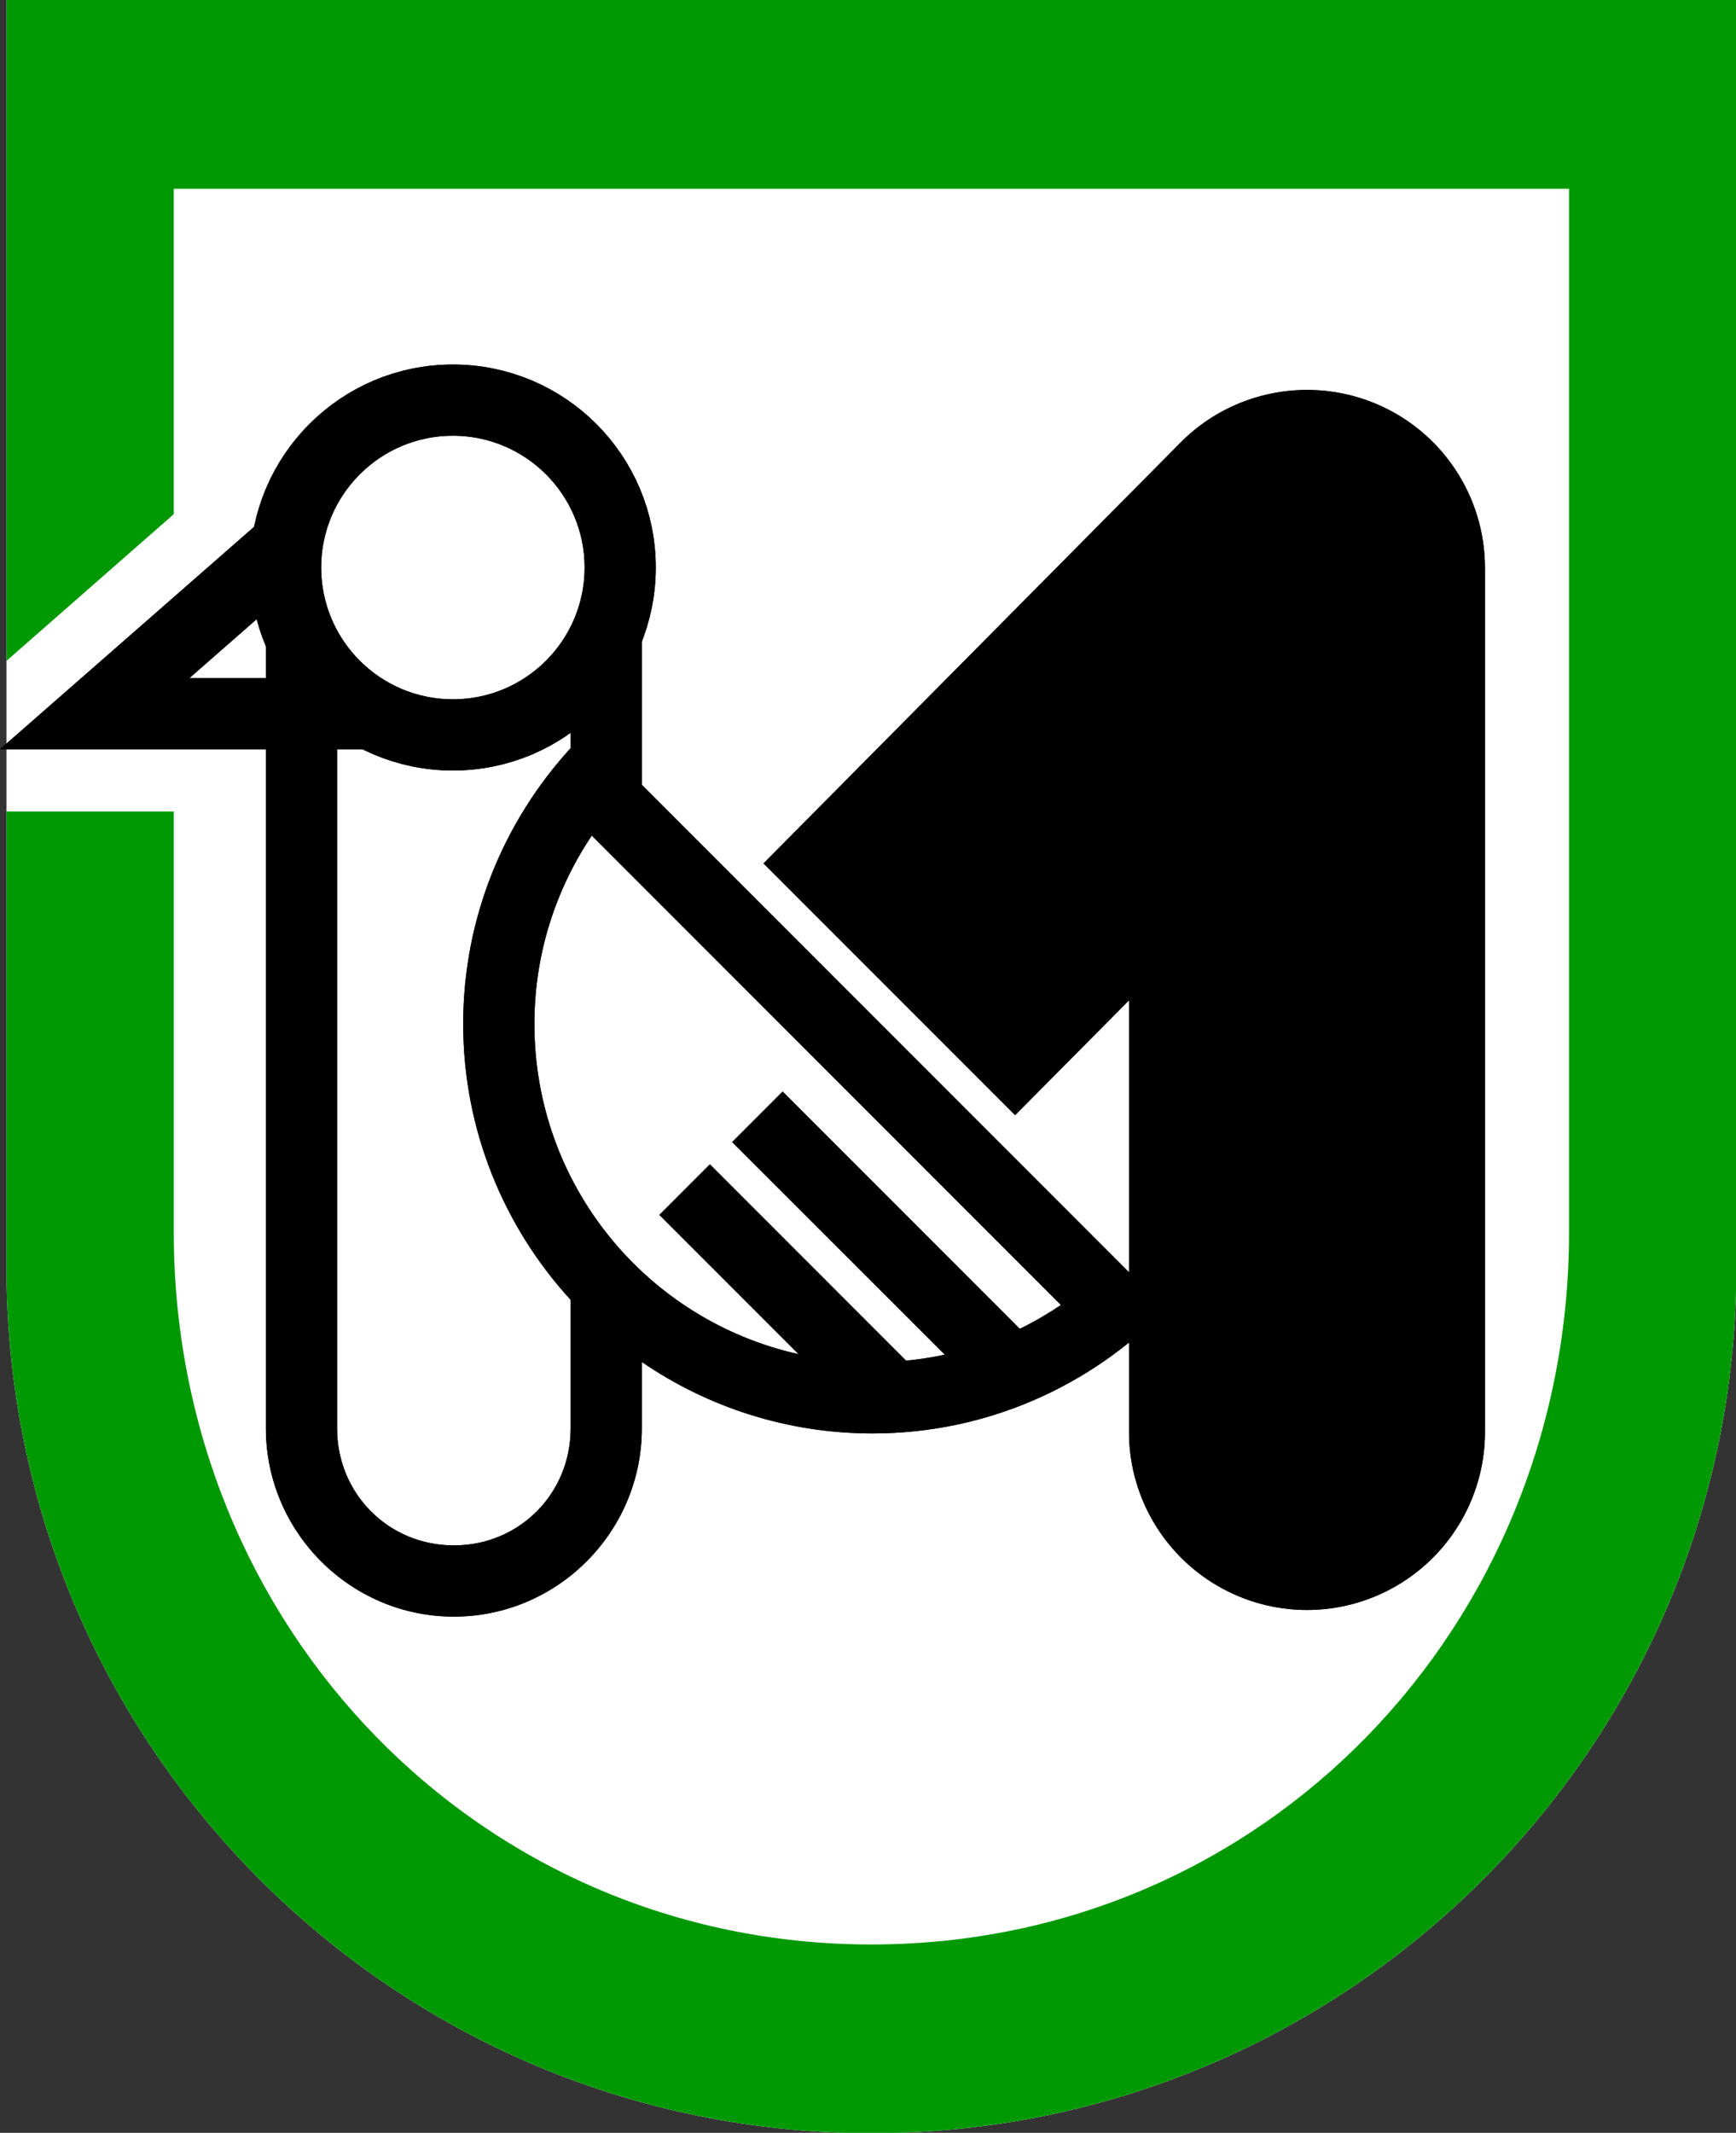
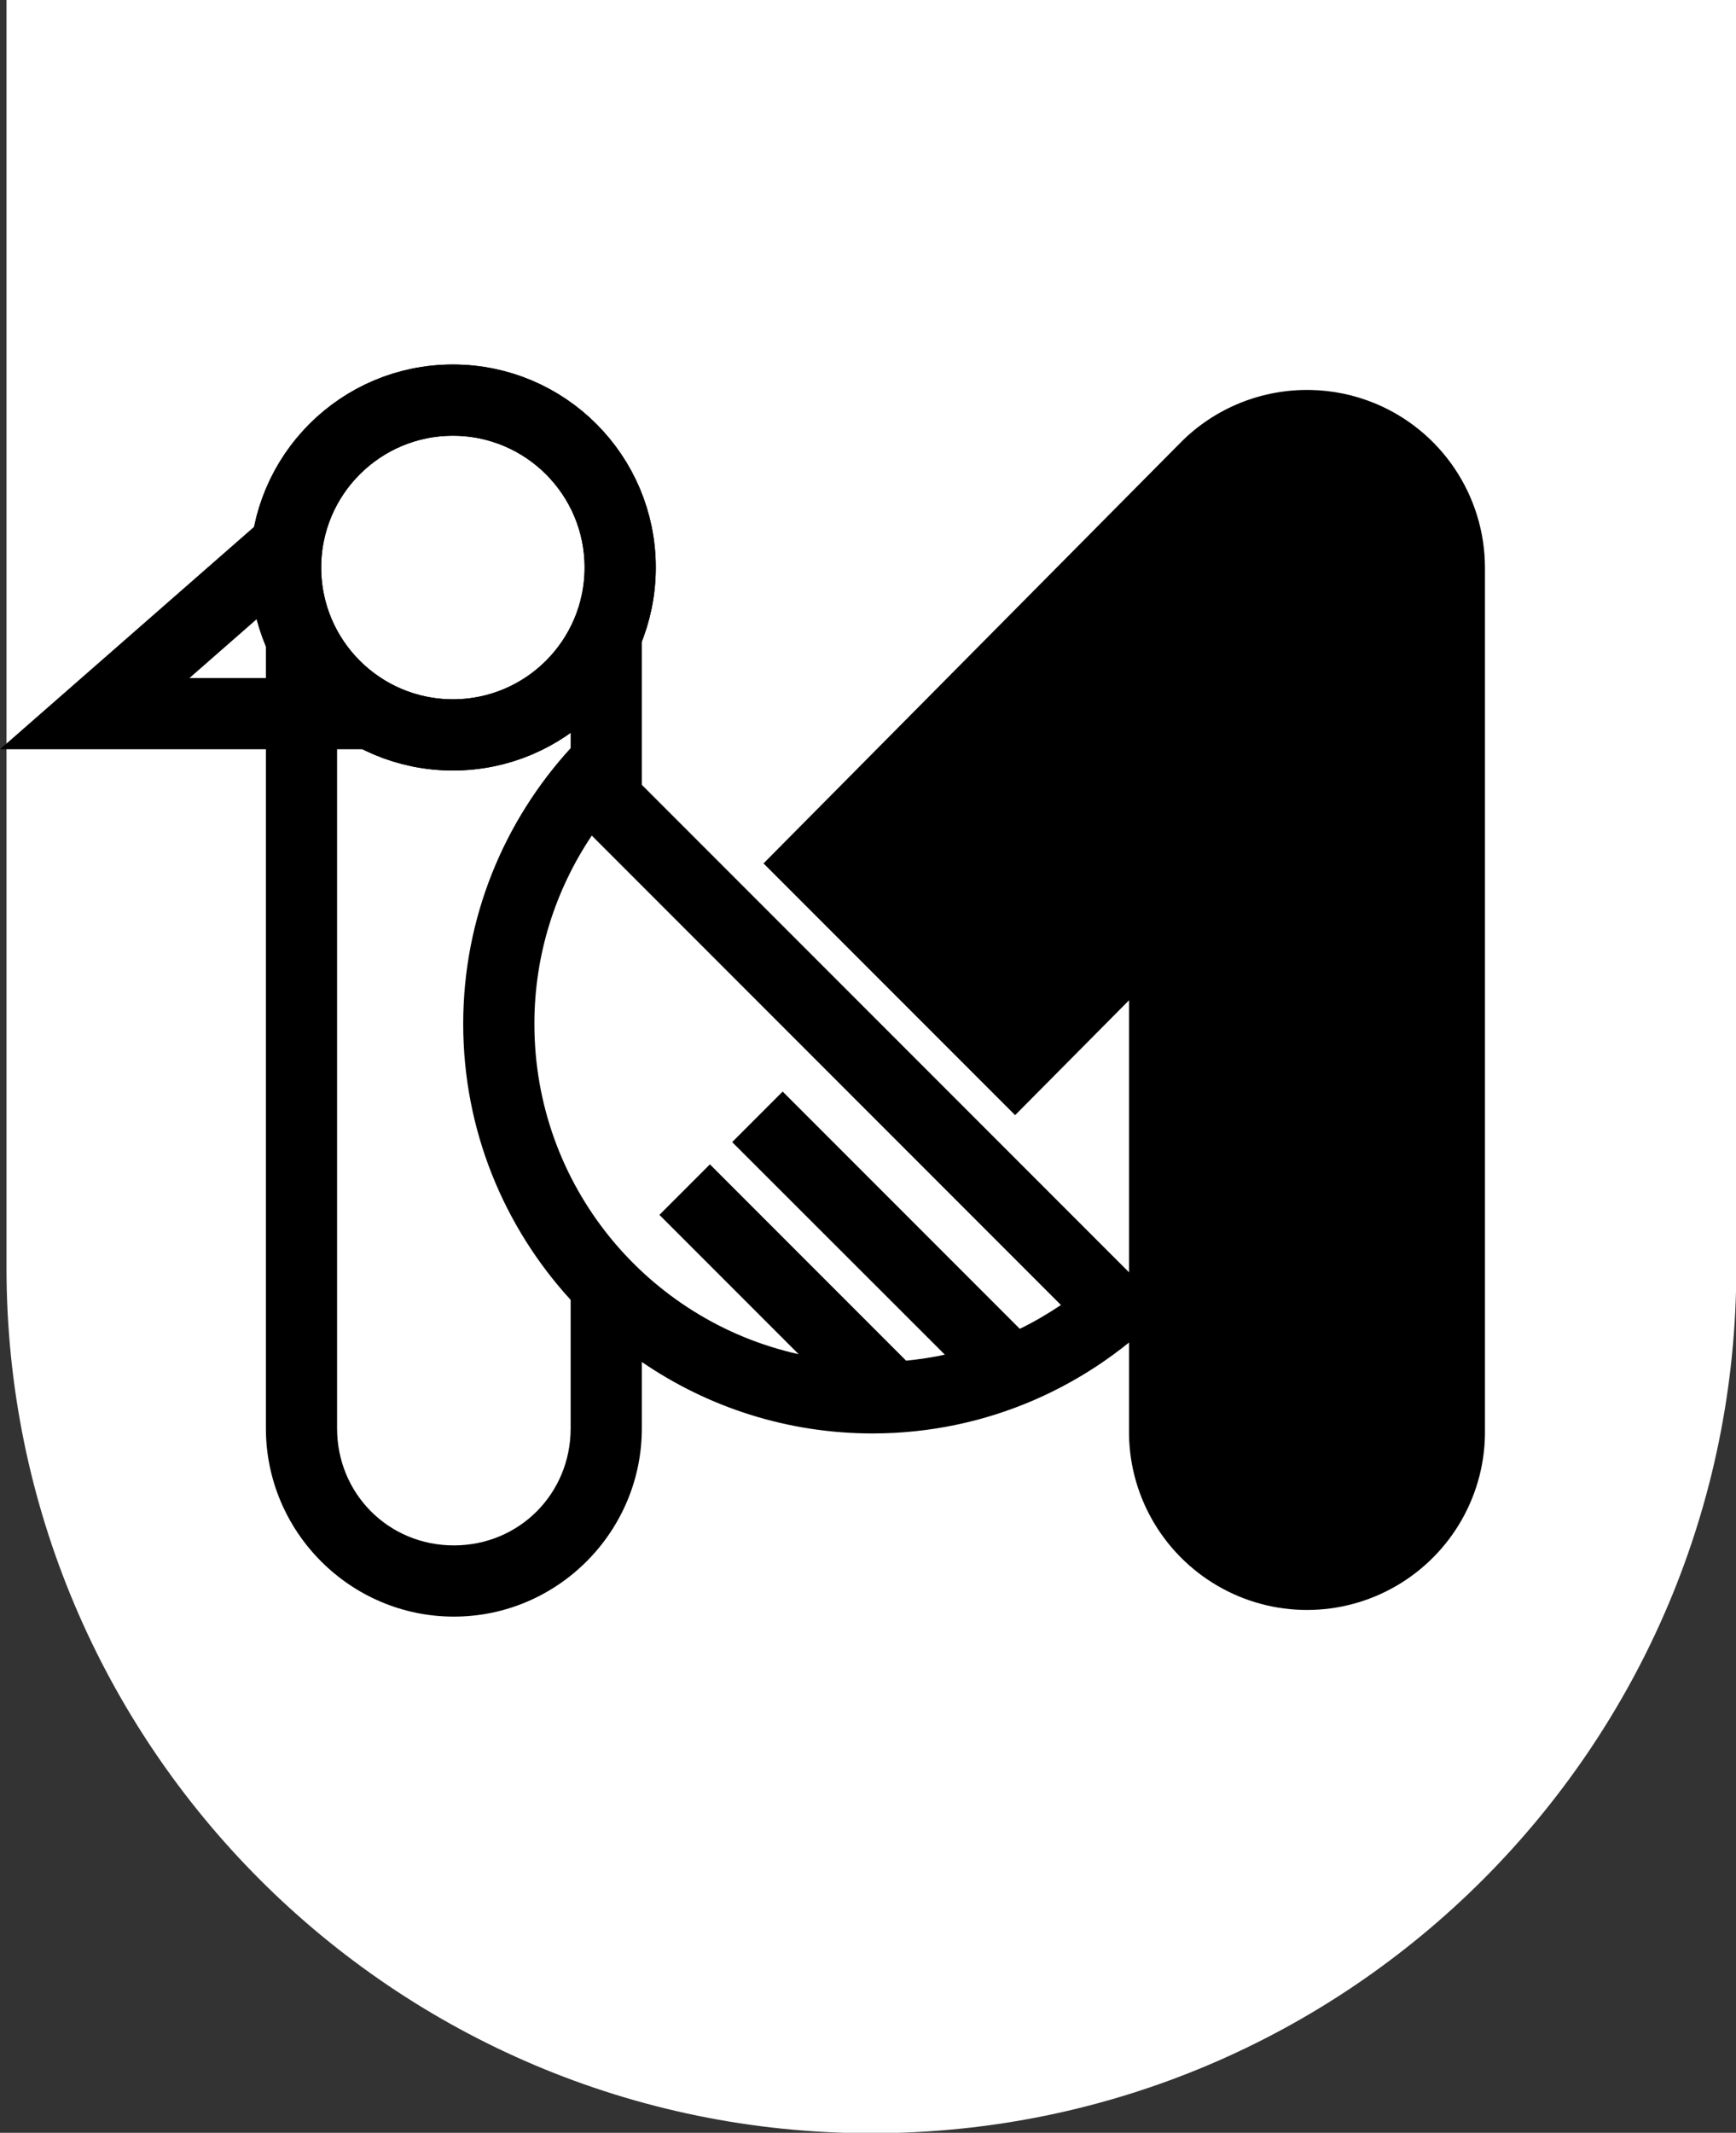
<svg xmlns="http://www.w3.org/2000/svg" xmlns:ns1="http://sodipodi.sourceforge.net/DTD/sodipodi-0.dtd" xmlns:ns2="http://www.inkscape.org/namespaces/inkscape" id="svg2" ns1:version="0.32" ns2:version="0.92.1 r15371" width="204.848" height="251.533" version="1.0" ns1:docname="Flag_of_Marche.svg" ns2:output_extension="org.inkscape.output.svg.inkscape" ns1:modified="true">
  <rect width="100%" height="100%" fill="#333333" stroke="none" />
  <defs id="defs5" />
  <ns1:namedview ns2:window-height="768" ns2:window-width="1280" ns2:pageshadow="2" ns2:pageopacity="0.0" guidetolerance="10.0" gridtolerance="10.0" objecttolerance="10.0" borderopacity="1.0" bordercolor="#666666" pagecolor="#ffffff" id="base" ns2:zoom="1.2091526" ns2:cx="123.28616" ns2:cy="221.81293" ns2:window-x="-4" ns2:window-y="-4" ns2:current-layer="svg2" ns2:showpageshadow="false" showgrid="false" fit-margin-top="0" fit-margin-left="0" fit-margin-right="0" fit-margin-bottom="0" ns2:window-maximized="1" />
  <g id="g2180" transform="matrix(0.84,0,0,0.84,-2.173,-4.409)">
    <g id="g14361" transform="translate(1,5.281)">
      <path ns1:nodetypes="ccsccc" id="path14363" d="m 2.5,-0.031 v 178 c 0,67.068 54.432,121.5 121.5,121.5 67.068,0 121.5,-54.432 121.5,-121.5 v -178 z" style="opacity:1;fill:#ffffff;fill-opacity:1;fill-rule:evenodd;stroke:none;stroke-width:1;stroke-linecap:round;stroke-linejoin:miter;stroke-miterlimit:4;stroke-dasharray:none;stroke-opacity:1" ns2:connector-curvature="0" />
      <path ns1:nodetypes="ccccccssccsc" id="path14365" d="m 185.688,54.719 c -6.706,-0.13 -13.343,2.43 -18.25,7.375 l -58.594,59.094 35.344,35.344 16,-16.125 v 60.25 c -0.128,9.016 4.619,17.392 12.406,21.938 7.787,4.545 17.4,4.545 25.188,0 7.787,-4.545 12.534,-12.922 12.406,-21.938 V 79.719 c 0.006,-10.133 -6.101,-19.263 -15.469,-23.125 -2.927,-1.207 -5.983,-1.816 -9.031,-1.875 z" style="fill:#000000;fill-opacity:1;fill-rule:evenodd;stroke:none;stroke-width:50;stroke-linecap:round;stroke-linejoin:round;stroke-miterlimit:4;stroke-opacity:1" ns2:connector-curvature="0" />
      <path ns1:nodetypes="ccsccscccccsccscccccccccccccsccsc" id="path14367" d="M 38.938,83.963 V 200.5 c 0,14.545 11.861,26.438 26.406,26.438 14.545,0 26.406,-11.893 26.406,-26.438 v -9.312 c 9.234,6.325 20.403,10.031 32.406,10.031 16.136,0 30.731,-6.713 41.188,-17.469 L 91.75,110.156 V 82.327 l -10,9.651 V 105 c -9.353,10.229 -15.094,23.812 -15.094,38.719 0,14.916 5.733,28.517 15.094,38.75 V 200.5 c 0,9.178 -7.228,16.438 -16.406,16.438 -9.178,0 -16.406,-7.26 -16.406,-16.438 V 91.978 c 0,0 -10,-8.015 -10,-8.015 z M 84.719,117.281 150.625,183.188 c -1.844,1.237 -3.766,2.367 -5.781,3.344 l -33.312,-33.312 -7.094,7.094 29.875,29.844 c -1.778,0.389 -3.591,0.661 -5.438,0.844 l -27.562,-27.562 -7.094,7.094 19.562,19.562 c -21.267,-4.728 -37.125,-23.666 -37.125,-46.375 2e-6,-9.803 2.995,-18.882 8.062,-26.438 z m 1.25,69.344 c 0.423,0.377 0.847,0.76 1.281,1.125 -0.435,-0.367 -0.858,-0.746 -1.281,-1.125 z" style="opacity:1;fill:#000000;fill-opacity:1;fill-rule:evenodd;stroke:none;stroke-width:9.929;stroke-linecap:round;stroke-linejoin:round;stroke-miterlimit:4;stroke-dasharray:none;stroke-opacity:1" ns2:connector-curvature="0" />
      <circle transform="matrix(0.971,0,0,0.971,4.104,7.334)" id="path14369" style="opacity:1;fill:none;fill-opacity:1;fill-rule:evenodd;stroke:#000000;stroke-width:10.299;stroke-linecap:round;stroke-linejoin:round;stroke-miterlimit:4;stroke-dasharray:none;stroke-opacity:1" cx="62.928" cy="74.471" r="24.203" />
      <path ns1:nodetypes="ccc" id="path14371" d="M 41.704,76.705 14.894,100.163 h 39.469" style="fill:none;fill-rule:evenodd;stroke:#000000;stroke-width:10;stroke-linecap:butt;stroke-linejoin:miter;stroke-miterlimit:4;stroke-dasharray:none;stroke-opacity:1" ns2:connector-curvature="0" />
    </g>
    <g transform="translate(1,5.281)" id="g14354">
-       <path ns1:nodetypes="ccccccsccccsccc" style="opacity:1;fill:#019903;fill-opacity:1;fill-rule:evenodd;stroke:none;stroke-width:1;stroke-linecap:round;stroke-linejoin:miter;stroke-miterlimit:4;stroke-dasharray:none;stroke-opacity:1" d="M 2.5,-0.031 V 92.75 L 26,72.156 v -45.688 h 196 v 146.5 c 1e-5,55.2 -42.8,100 -98,100 -55.2,0 -98,-44.8 -98,-100 v -59.062 H 2.5 v 64.062 c 0,67.068 54.432,121.5 121.5,121.5 67.068,0 121.5,-54.432 121.5,-121.5 v -178 z" id="rect1873" ns2:connector-curvature="0" />
-       <path style="fill:#000000;fill-opacity:1;fill-rule:evenodd;stroke:none;stroke-width:50;stroke-linecap:round;stroke-linejoin:round;stroke-miterlimit:4;stroke-opacity:1" d="m 185.688,54.719 c -6.706,-0.13 -13.343,2.43 -18.25,7.375 l -58.594,59.094 35.344,35.344 16,-16.125 v 60.25 c -0.128,9.016 4.619,17.392 12.406,21.938 7.787,4.545 17.4,4.545 25.188,0 7.787,-4.545 12.534,-12.922 12.406,-21.938 V 79.719 c 0.006,-10.133 -6.101,-19.263 -15.469,-23.125 -2.927,-1.207 -5.983,-1.816 -9.031,-1.875 z" id="path2770" ns1:nodetypes="ccccccssccsc" ns2:connector-curvature="0" />
-       <path style="opacity:1;fill:#000000;fill-opacity:1;fill-rule:evenodd;stroke:none;stroke-width:9.929;stroke-linecap:round;stroke-linejoin:round;stroke-miterlimit:4;stroke-dasharray:none;stroke-opacity:1" d="M 38.938,83.963 V 200.5 c 0,14.545 11.861,26.438 26.406,26.438 14.545,0 26.406,-11.893 26.406,-26.438 v -9.312 c 9.234,6.325 20.403,10.031 32.406,10.031 16.136,0 30.731,-6.713 41.188,-17.469 L 91.75,110.156 V 82.327 l -10,9.651 V 105 c -9.353,10.229 -15.094,23.812 -15.094,38.719 0,14.916 5.733,28.517 15.094,38.75 V 200.5 c 0,9.178 -7.228,16.438 -16.406,16.438 -9.178,0 -16.406,-7.26 -16.406,-16.438 V 91.978 c 0,0 -10,-8.015 -10,-8.015 z M 84.719,117.281 150.625,183.188 c -1.844,1.237 -3.766,2.367 -5.781,3.344 l -33.312,-33.312 -7.094,7.094 29.875,29.844 c -1.778,0.389 -3.591,0.661 -5.438,0.844 l -27.562,-27.562 -7.094,7.094 19.562,19.562 c -21.267,-4.728 -37.125,-23.666 -37.125,-46.375 2e-6,-9.803 2.995,-18.882 8.062,-26.438 z m 1.25,69.344 c 0.423,0.377 0.847,0.76 1.281,1.125 -0.435,-0.367 -0.858,-0.746 -1.281,-1.125 z" id="path3644" ns1:nodetypes="ccsccscccccsccscccccccccccccsccsc" ns2:connector-curvature="0" />
      <circle style="opacity:1;fill:none;fill-opacity:1;fill-rule:evenodd;stroke:#000000;stroke-width:10.299;stroke-linecap:round;stroke-linejoin:round;stroke-miterlimit:4;stroke-dasharray:none;stroke-opacity:1" id="path9028" transform="matrix(0.971,0,0,0.971,4.104,7.334)" cx="62.928" cy="74.471" r="24.203" />
-       <path style="fill:none;fill-rule:evenodd;stroke:#000000;stroke-width:10;stroke-linecap:butt;stroke-linejoin:miter;stroke-miterlimit:4;stroke-dasharray:none;stroke-opacity:1" d="M 41.704,76.705 14.894,100.163 h 39.469" id="path9915" ns1:nodetypes="ccc" ns2:connector-curvature="0" />
    </g>
  </g>
</svg>